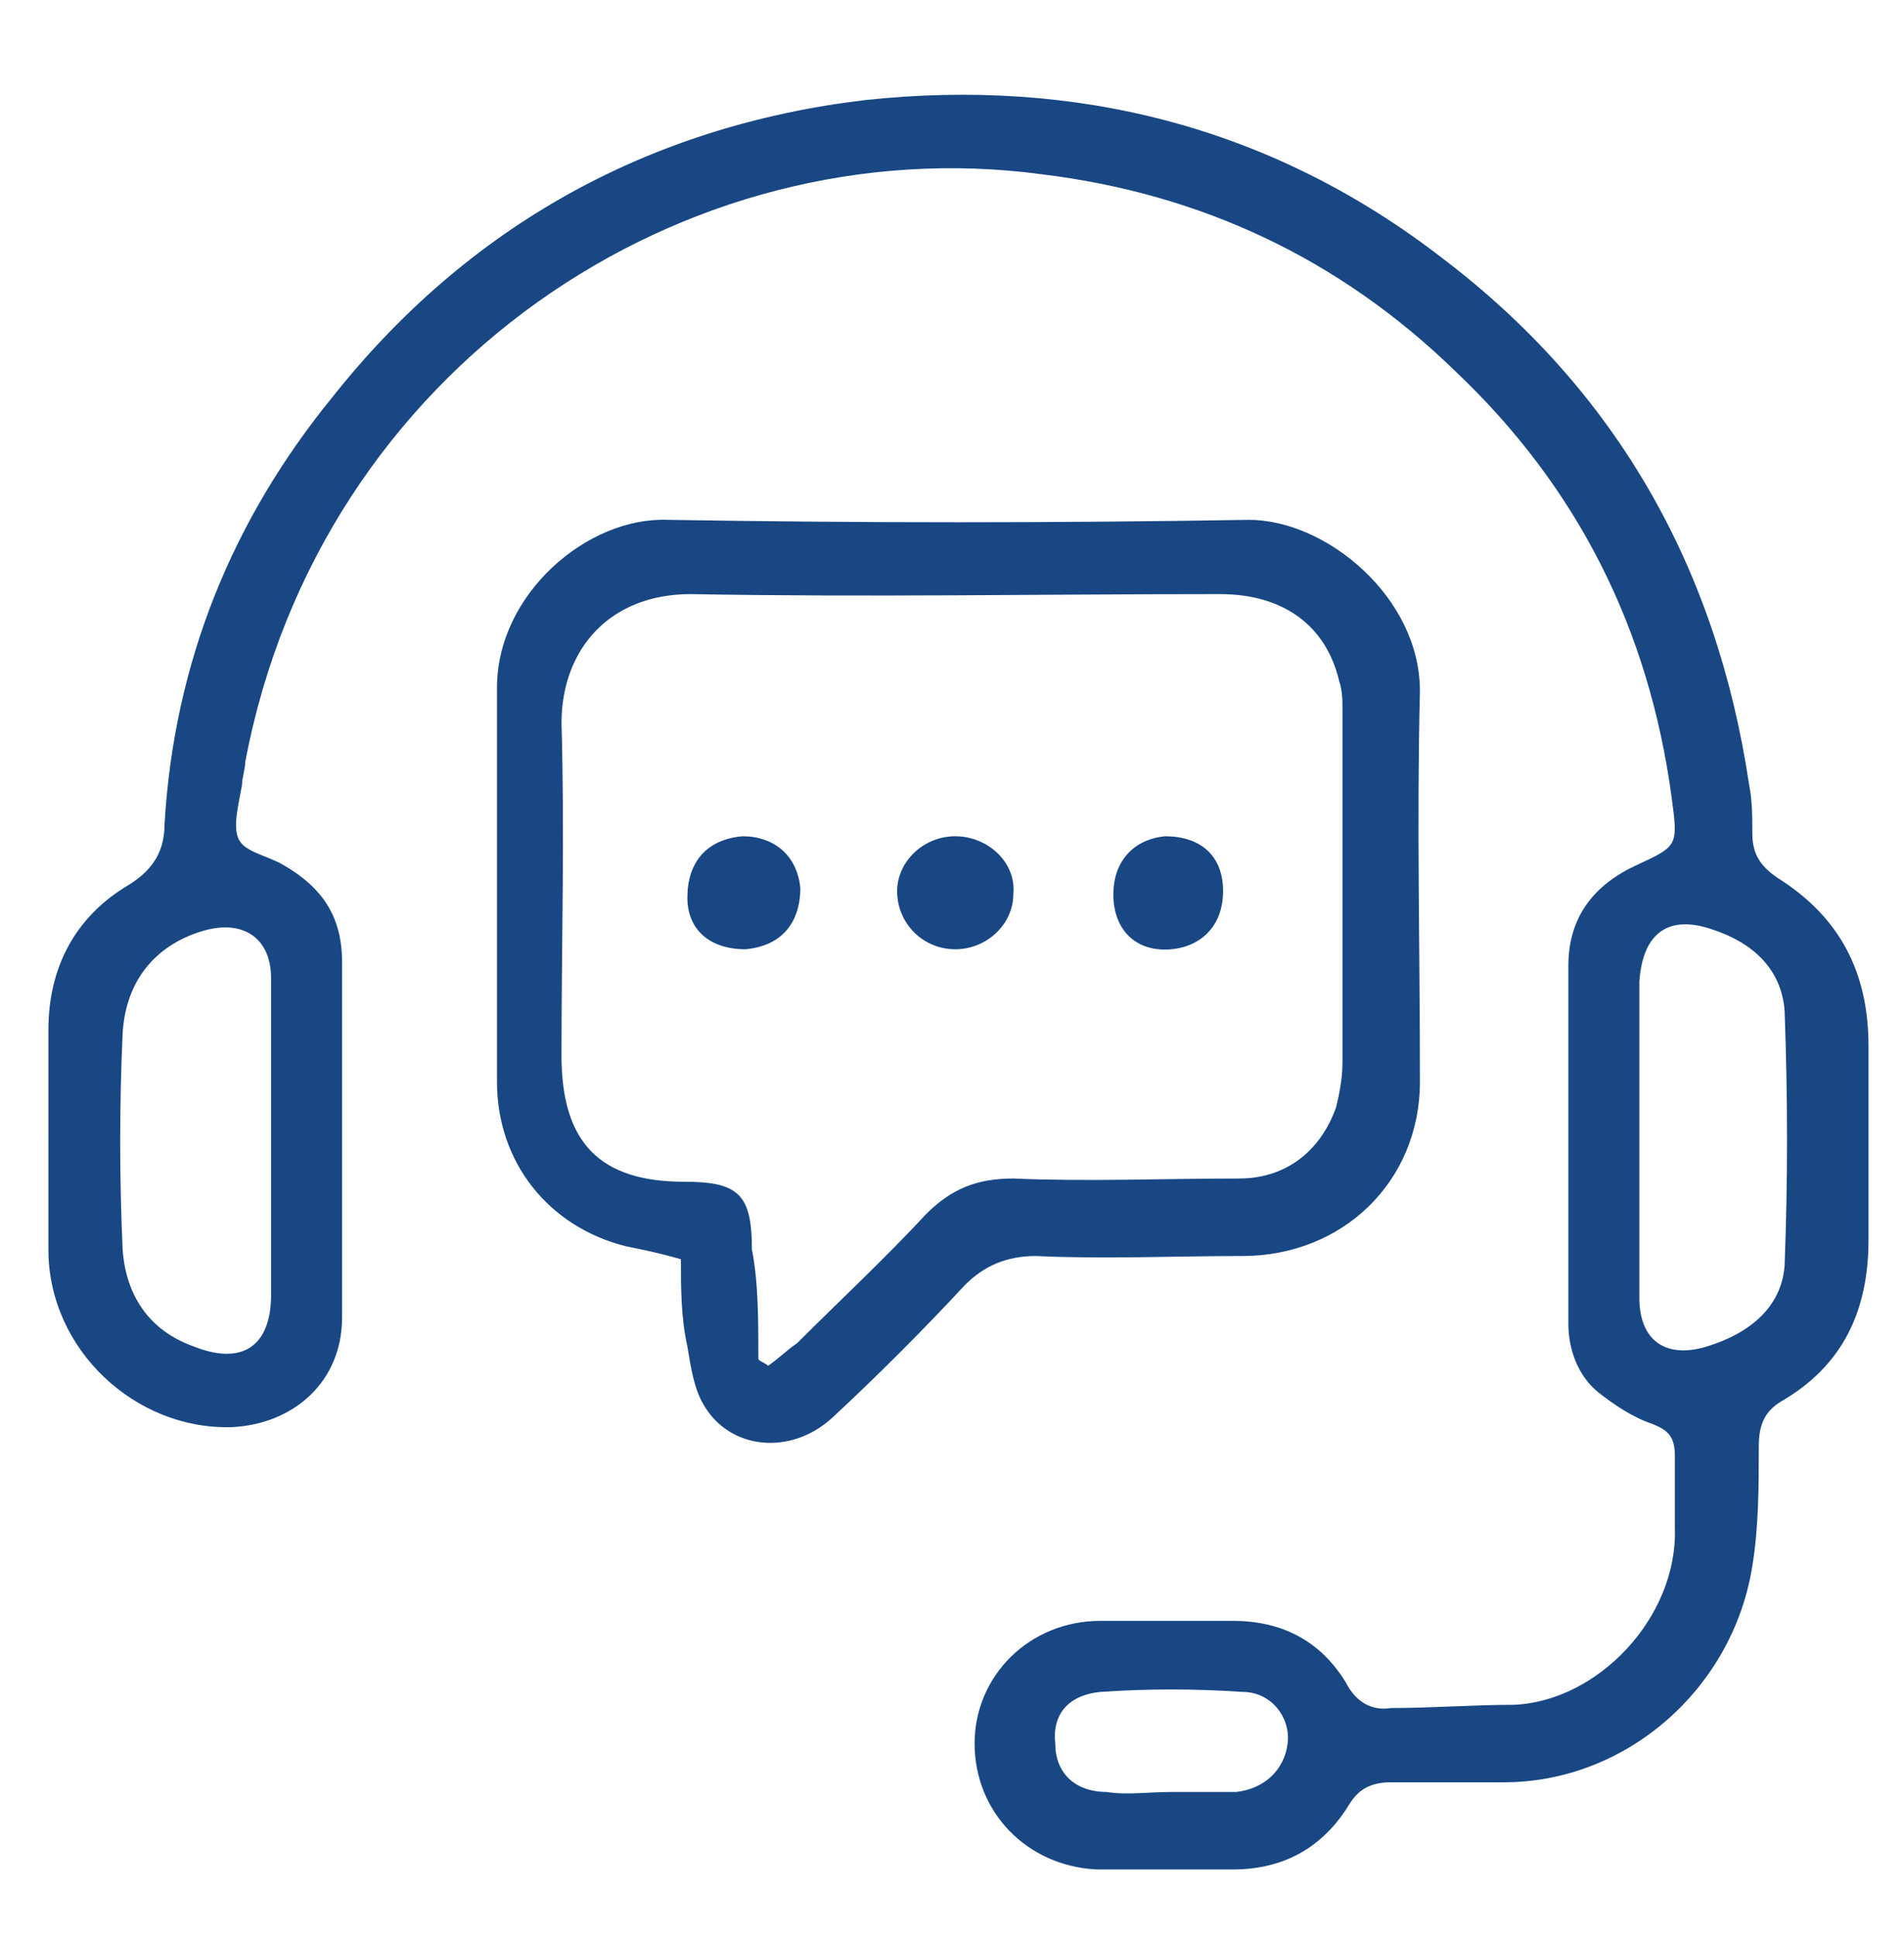
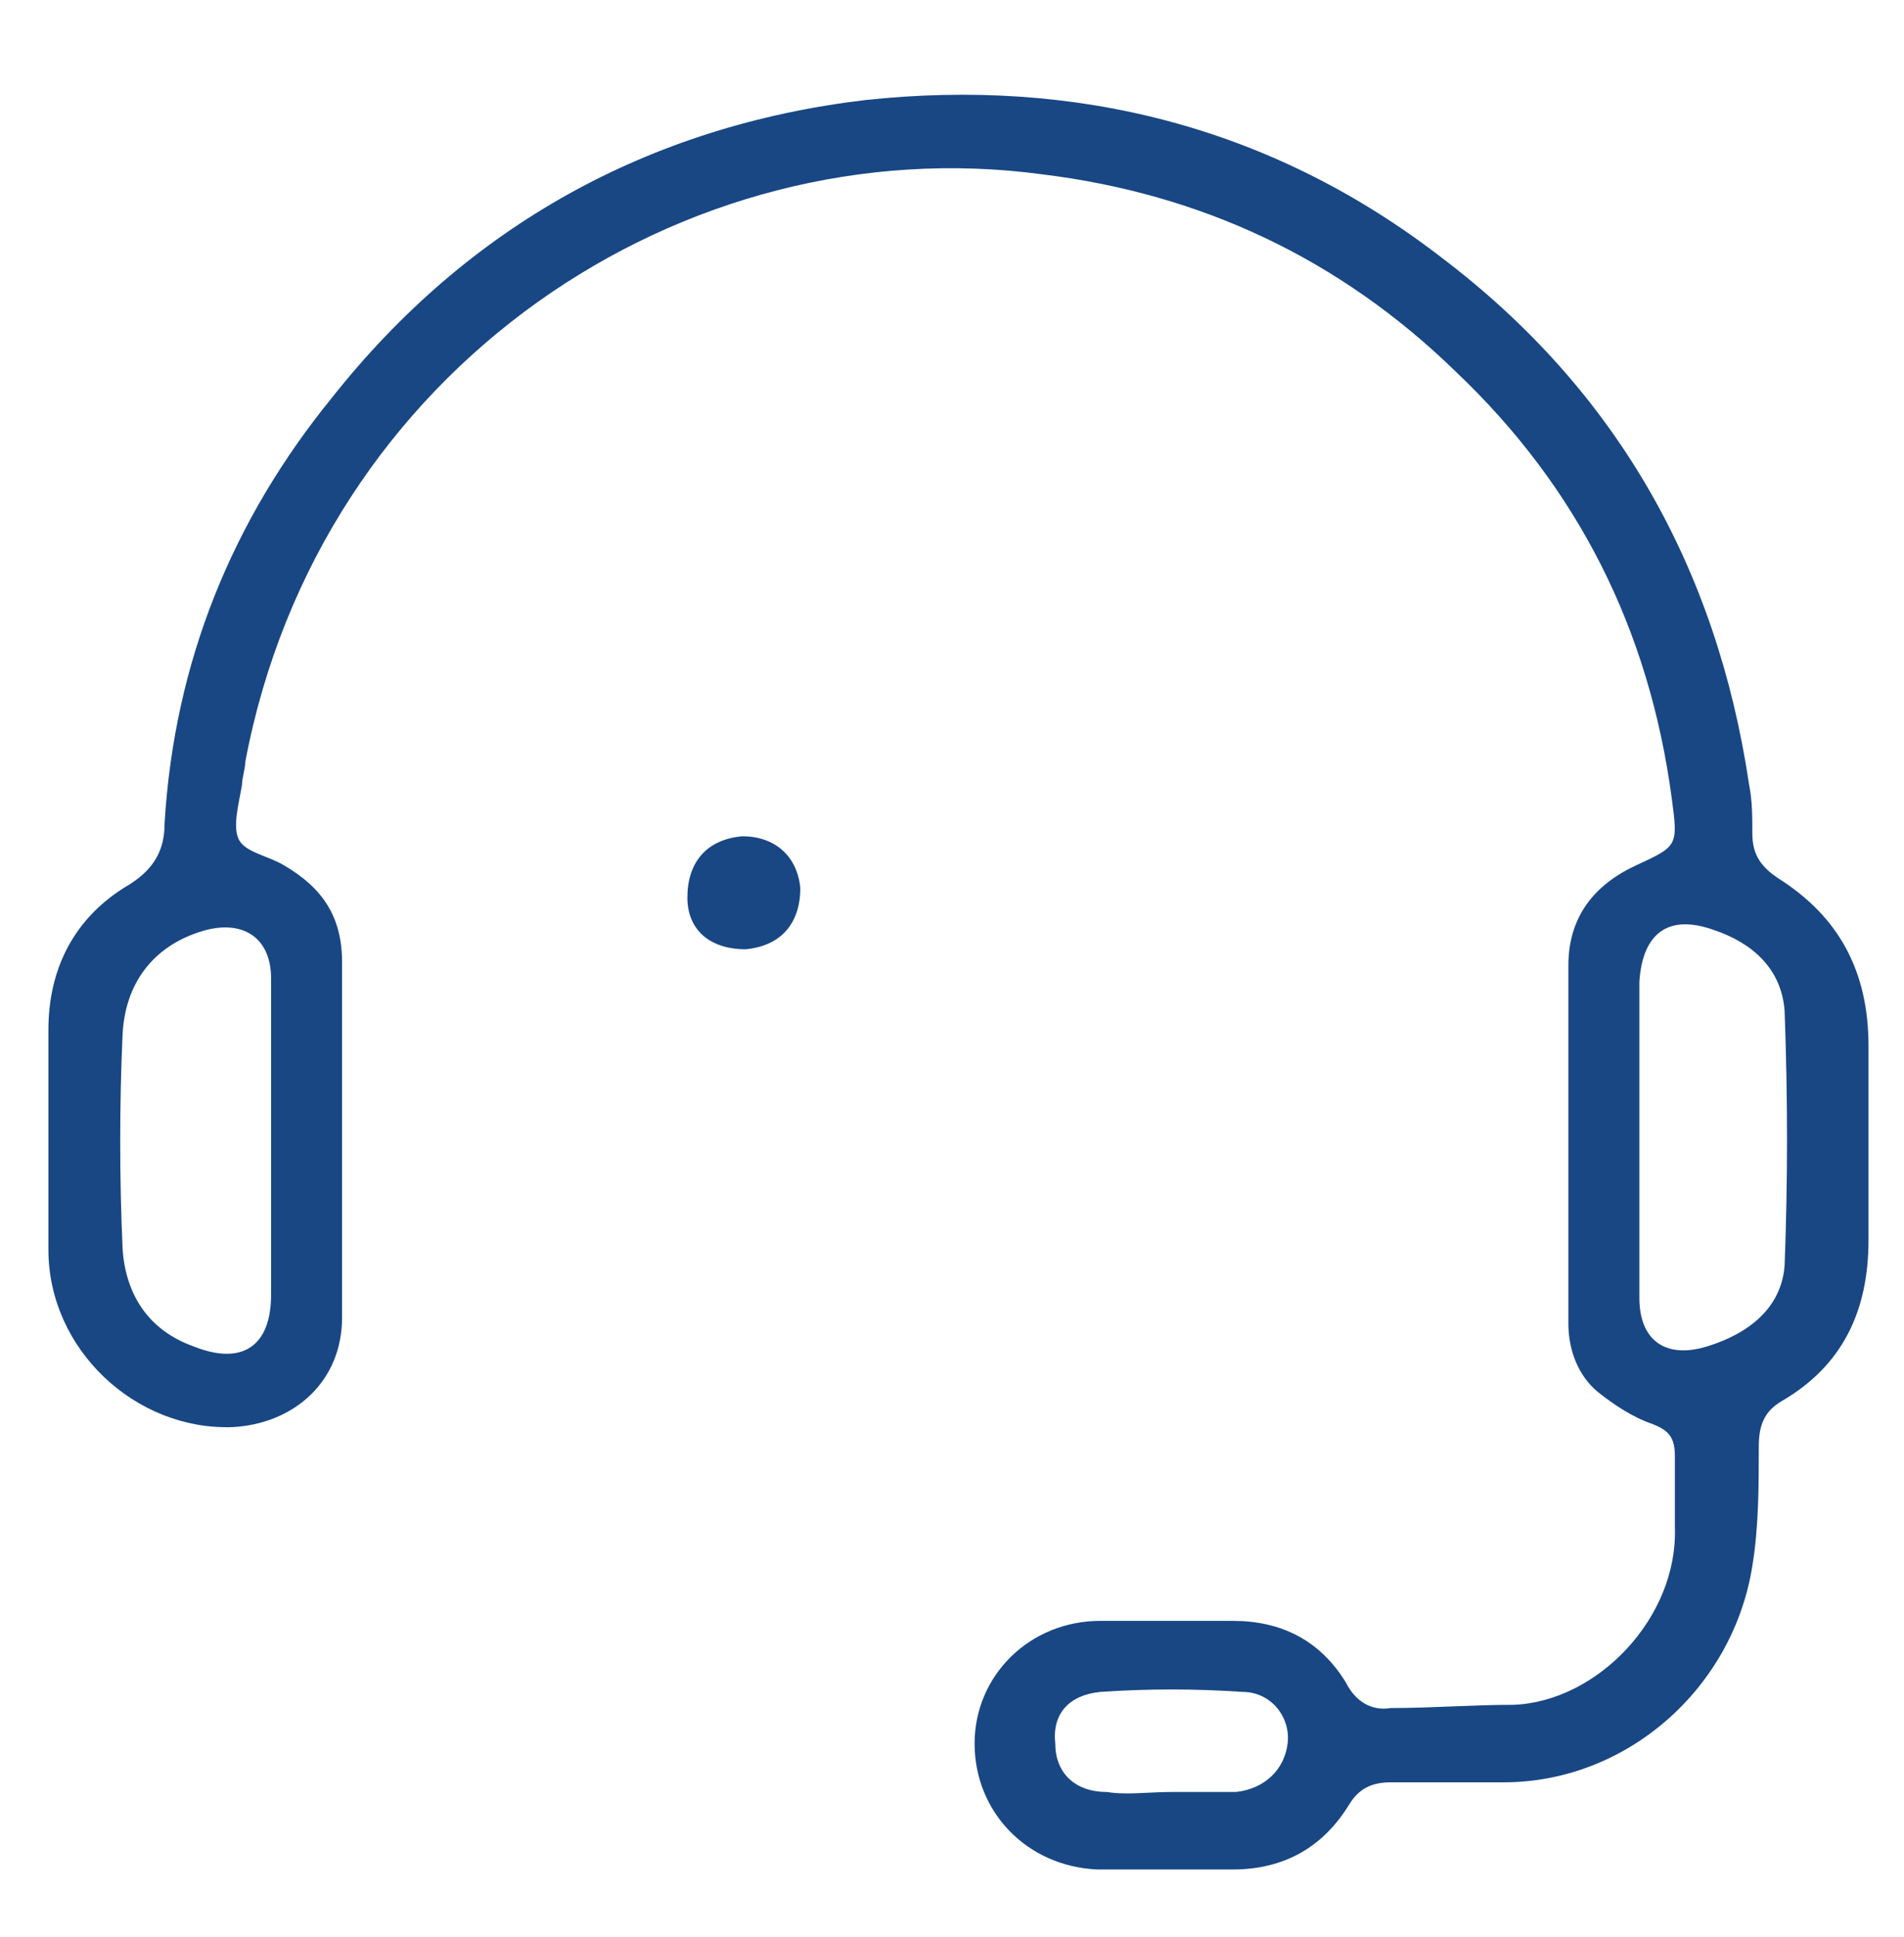
<svg xmlns="http://www.w3.org/2000/svg" version="1.1" id="Layer_1" x="0px" y="0px" viewBox="0 0 59 60" style="enable-background:new 0 0 59 60;" xml:space="preserve">
  <style type="text/css">
	.st0{fill:#184784;}
</style>
  <g>
    <path class="st0" d="M1.5,35.2c0-1.1,0-2.2,0-3.3c0-1.9,0.8-3.5,2.5-4.5c0.8-0.5,1.1-1.1,1.1-1.9c0.3-5,2.1-9.4,5.2-13.2   c4.2-5.3,9.8-8.4,16.5-9.2c6.5-0.7,12.6,0.8,17.9,4.9c5.4,4.1,8.5,9.6,9.5,16.3c0.1,0.5,0.1,1,0.1,1.5c0,0.6,0.2,1,0.8,1.4   c1.9,1.2,2.8,2.9,2.8,5.2c0,2,0,4,0,6c0,2.2-0.8,3.9-2.7,5c-0.5,0.3-0.7,0.7-0.7,1.4c0,1.2,0,2.5-0.2,3.7c-0.6,3.8-3.9,6.7-7.7,6.7   c-1.2,0-2.3,0-3.5,0c-0.6,0-1,0.2-1.3,0.7c-0.8,1.3-2,2-3.6,2c-1.4,0-2.8,0-4.2,0c-2.2-0.1-3.8-1.8-3.8-3.9c0-2.1,1.7-3.8,3.9-3.8   c1.4,0,2.7,0,4.1,0c1.5,0,2.7,0.6,3.5,1.9c0.3,0.6,0.8,0.9,1.4,0.8c1.3,0,2.5-0.1,3.8-0.1c2.6-0.1,5.1-2.7,5-5.5c0-0.7,0-1.4,0-2.2   c0-0.6-0.2-0.8-0.7-1c-0.6-0.2-1.2-0.6-1.7-1c-0.6-0.5-0.9-1.3-0.9-2.1c0-3.7,0-7.4,0-11.1c0-1.5,0.8-2.5,2.1-3.1   c1.3-0.6,1.3-0.6,1.1-2.1c-0.7-5.2-2.9-9.6-6.7-13.2C41.5,8,37.2,6,32.3,5.4C21.2,3.9,9.9,11.4,7.6,23.6c0,0.2-0.1,0.5-0.1,0.7   c-0.1,0.6-0.3,1.3-0.1,1.7c0.2,0.4,0.9,0.5,1.4,0.8c1.2,0.7,1.8,1.6,1.8,3c0,3.7,0,7.3,0,11c0,2-1.5,3.3-3.4,3.4   c-3,0.1-5.7-2.4-5.7-5.5C1.5,37.5,1.5,36.4,1.5,35.2z M8.4,35.3C8.4,35.3,8.4,35.3,8.4,35.3c0-1.7,0-3.3,0-5c0-1.2-0.8-1.8-2-1.5   c-1.5,0.4-2.5,1.5-2.6,3.2c-0.1,2.2-0.1,4.5,0,6.7c0.1,1.4,0.8,2.5,2.2,3c1.5,0.6,2.4,0,2.4-1.6C8.4,38.4,8.4,36.9,8.4,35.3z    M50.8,35.1C50.8,35.1,50.8,35.1,50.8,35.1c0,1.7,0,3.4,0,5.1c0,1.3,0.8,1.9,2.1,1.5c1.3-0.4,2.3-1.2,2.4-2.5   c0.1-2.6,0.1-5.2,0-7.9c-0.1-1.3-1-2.1-2.2-2.5c-1.4-0.5-2.2,0.1-2.3,1.6C50.8,32,50.8,33.6,50.8,35.1z M36.3,55.5   C36.3,55.5,36.3,55.5,36.3,55.5c0.6,0,1.2,0,1.8,0c0.1,0,0.2,0,0.2,0c0.9-0.1,1.5-0.7,1.6-1.5c0.1-0.8-0.5-1.6-1.4-1.6   c-1.5-0.1-2.9-0.1-4.4,0c-1,0.1-1.5,0.7-1.4,1.6c0,0.9,0.6,1.5,1.6,1.5C34.9,55.6,35.6,55.5,36.3,55.5z" />
-     <path class="st0" d="M21.1,39c-0.7-0.2-1.2-0.3-1.7-0.4c-2.4-0.6-4-2.6-4-5.1c0-4.1,0-8.1,0-12.2c0-2.9,2.8-5.3,5.3-5.2   c6,0.1,12,0.1,18,0c2.4,0,5.3,2.4,5.3,5.3c-0.1,4,0,8,0,12.1c0,3.1-2.4,5.4-5.5,5.4c-2.1,0-4.3,0.1-6.4,0c-0.9,0-1.6,0.3-2.2,0.9   c-1.3,1.4-2.7,2.8-4.1,4.1c-1.3,1.2-3.2,1-4-0.4c-0.3-0.5-0.4-1.2-0.5-1.8C21.1,40.8,21.1,39.9,21.1,39z M23.5,42.1   c0.1,0.1,0.2,0.1,0.3,0.2c0.3-0.2,0.6-0.5,0.9-0.7c1.3-1.3,2.7-2.6,4-4c0.8-0.8,1.6-1.1,2.7-1.1c2.3,0.1,4.7,0,7,0   c1.4,0,2.5-0.8,3-2.2c0.1-0.4,0.2-0.9,0.2-1.4c0-3.6,0-7.2,0-10.9c0-0.3,0-0.6-0.1-0.9c-0.4-1.7-1.7-2.7-3.7-2.7   c-5.5,0-10.9,0.1-16.4,0c-2.5,0-4,1.7-4,4c0.1,3.4,0,6.8,0,10.3c0,2.7,1.2,3.9,3.8,3.9c1.7,0,2.1,0.4,2.1,2.1   C23.5,39.7,23.5,40.9,23.5,42.1z" />
-     <path class="st0" d="M29.6,29.4c-1,0-1.8-0.8-1.8-1.8c0-0.9,0.8-1.7,1.8-1.7c1,0,1.9,0.8,1.8,1.8C31.4,28.6,30.6,29.4,29.6,29.4z" />
    <path class="st0" d="M23.1,29.4c-1.1,0-1.8-0.6-1.8-1.6c0-1.1,0.6-1.8,1.7-1.9c1,0,1.7,0.6,1.8,1.6C24.8,28.6,24.2,29.3,23.1,29.4z   " />
-     <path class="st0" d="M37.9,27.6c0,1-0.6,1.7-1.6,1.8c-1.1,0.1-1.8-0.6-1.8-1.7c0-1,0.6-1.7,1.6-1.8C37.2,25.9,37.9,26.5,37.9,27.6z   " />
  </g>
</svg>